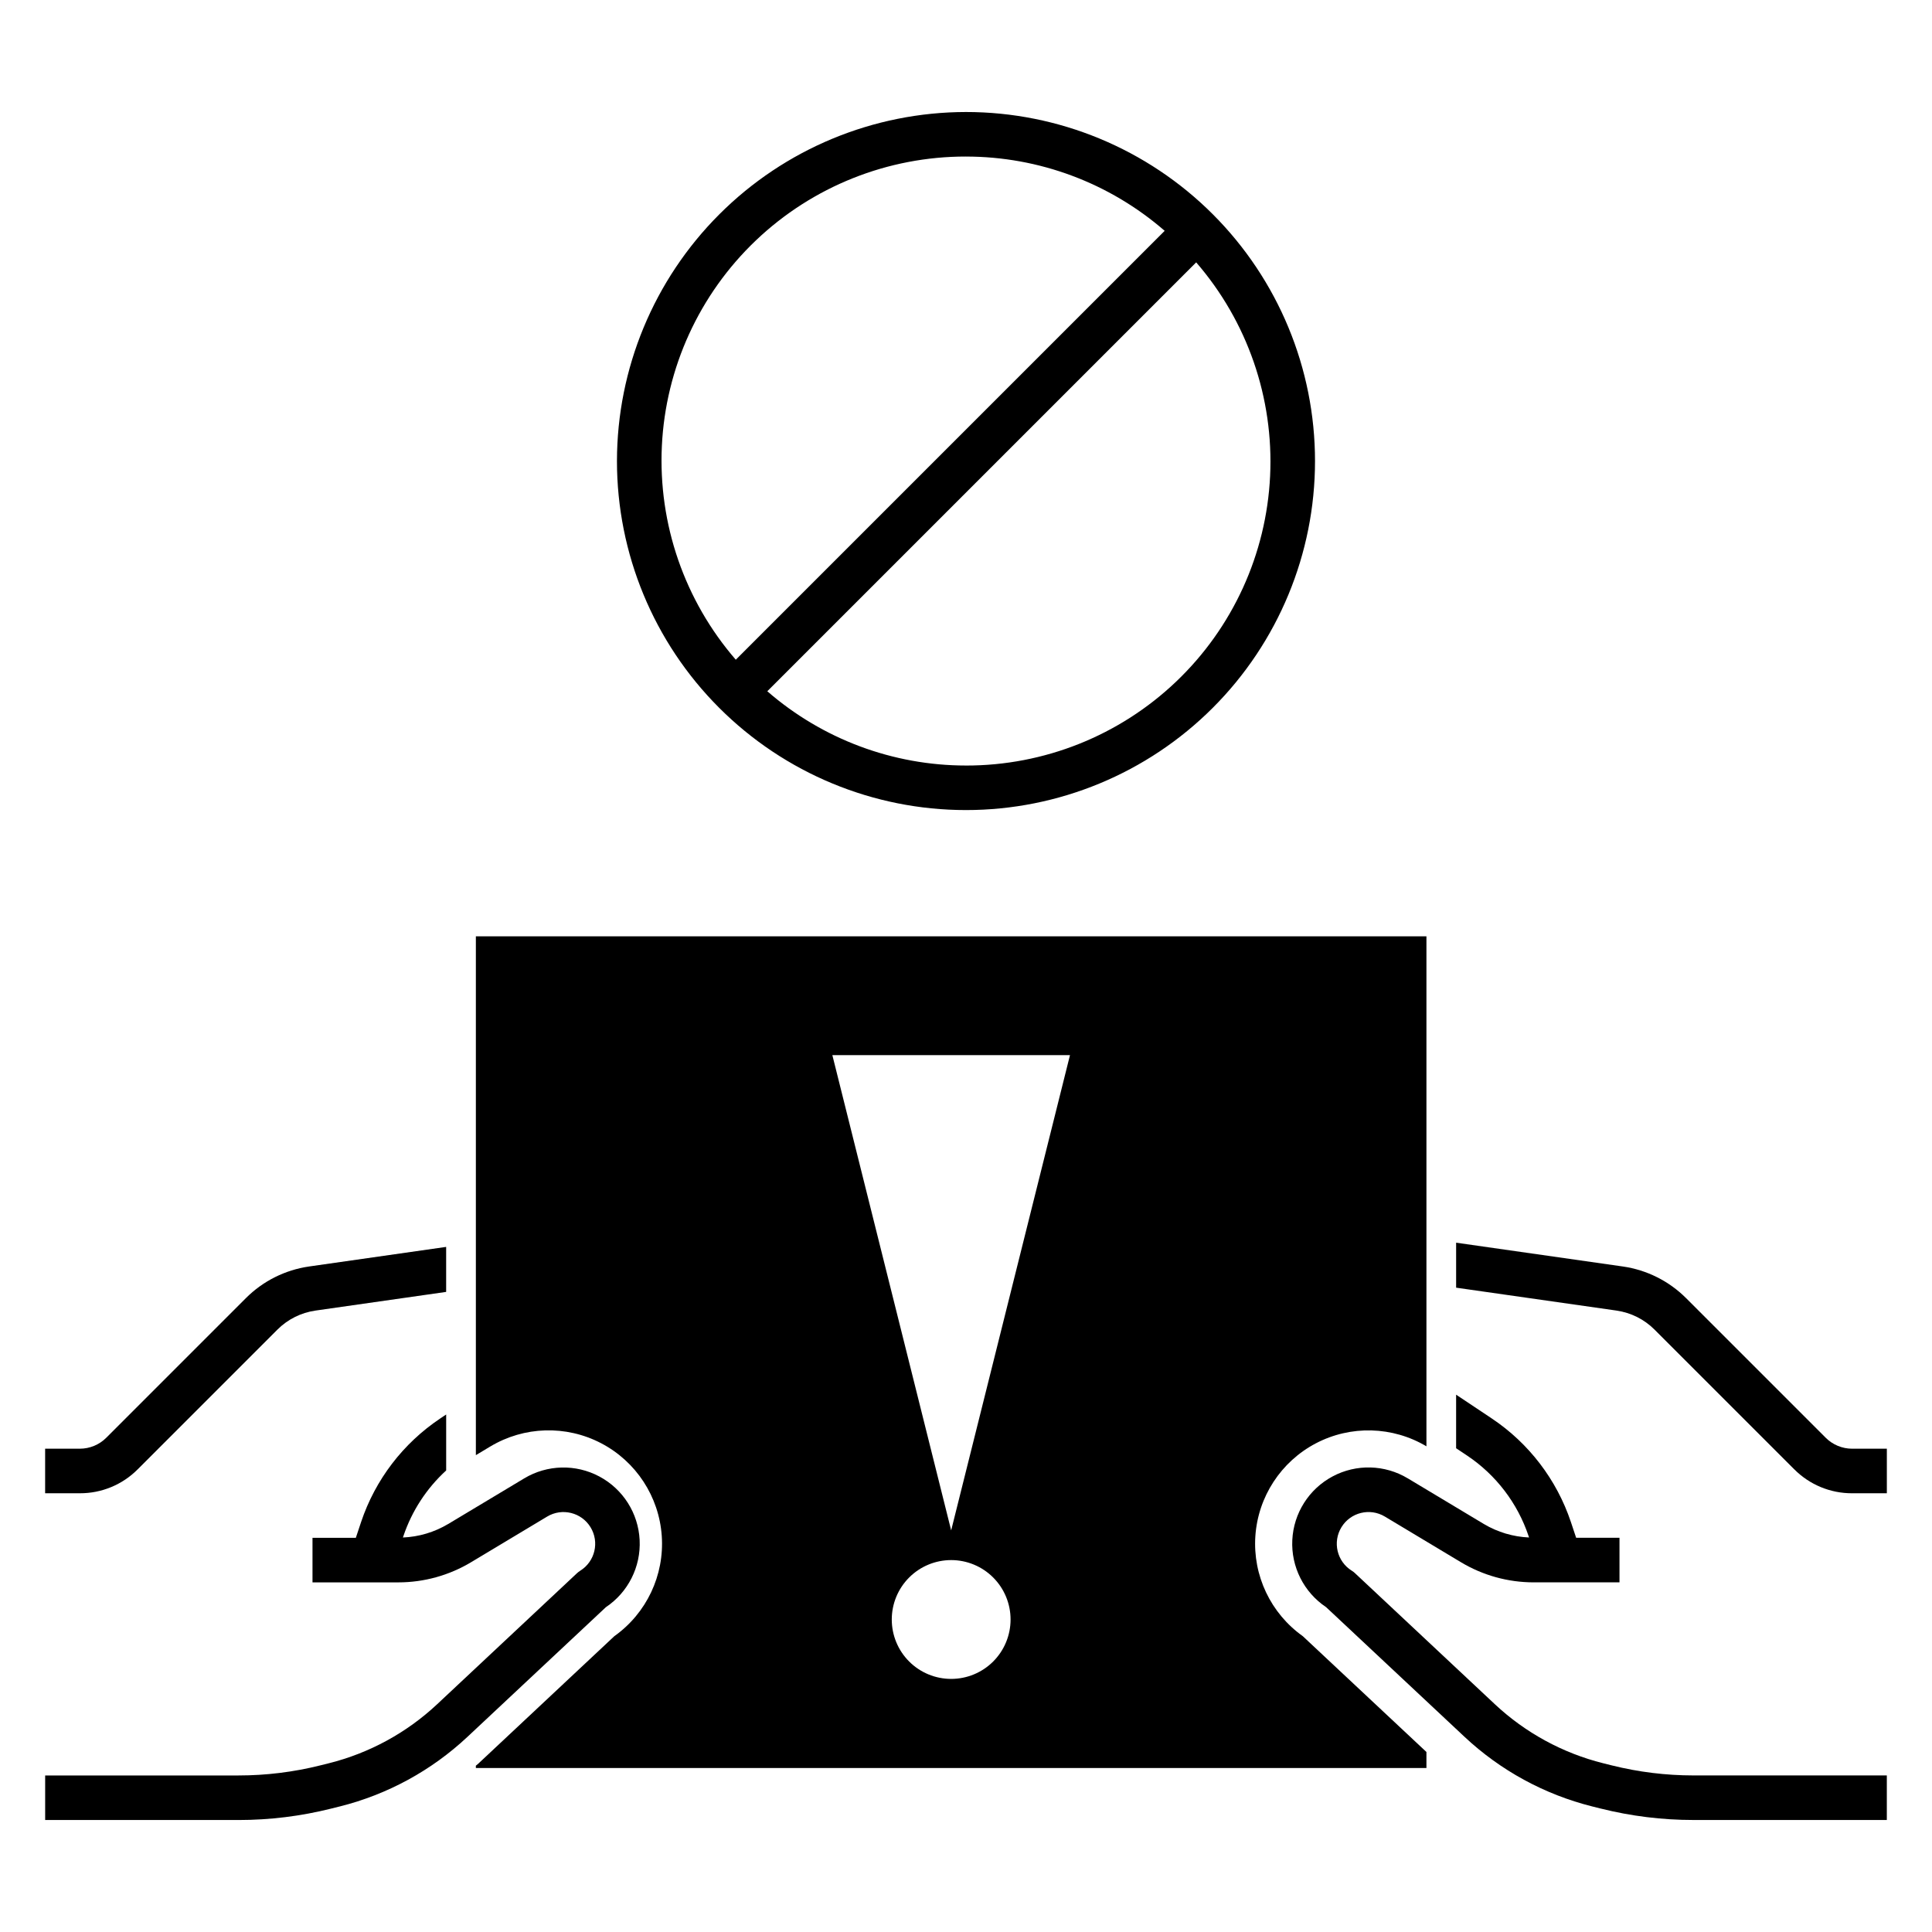
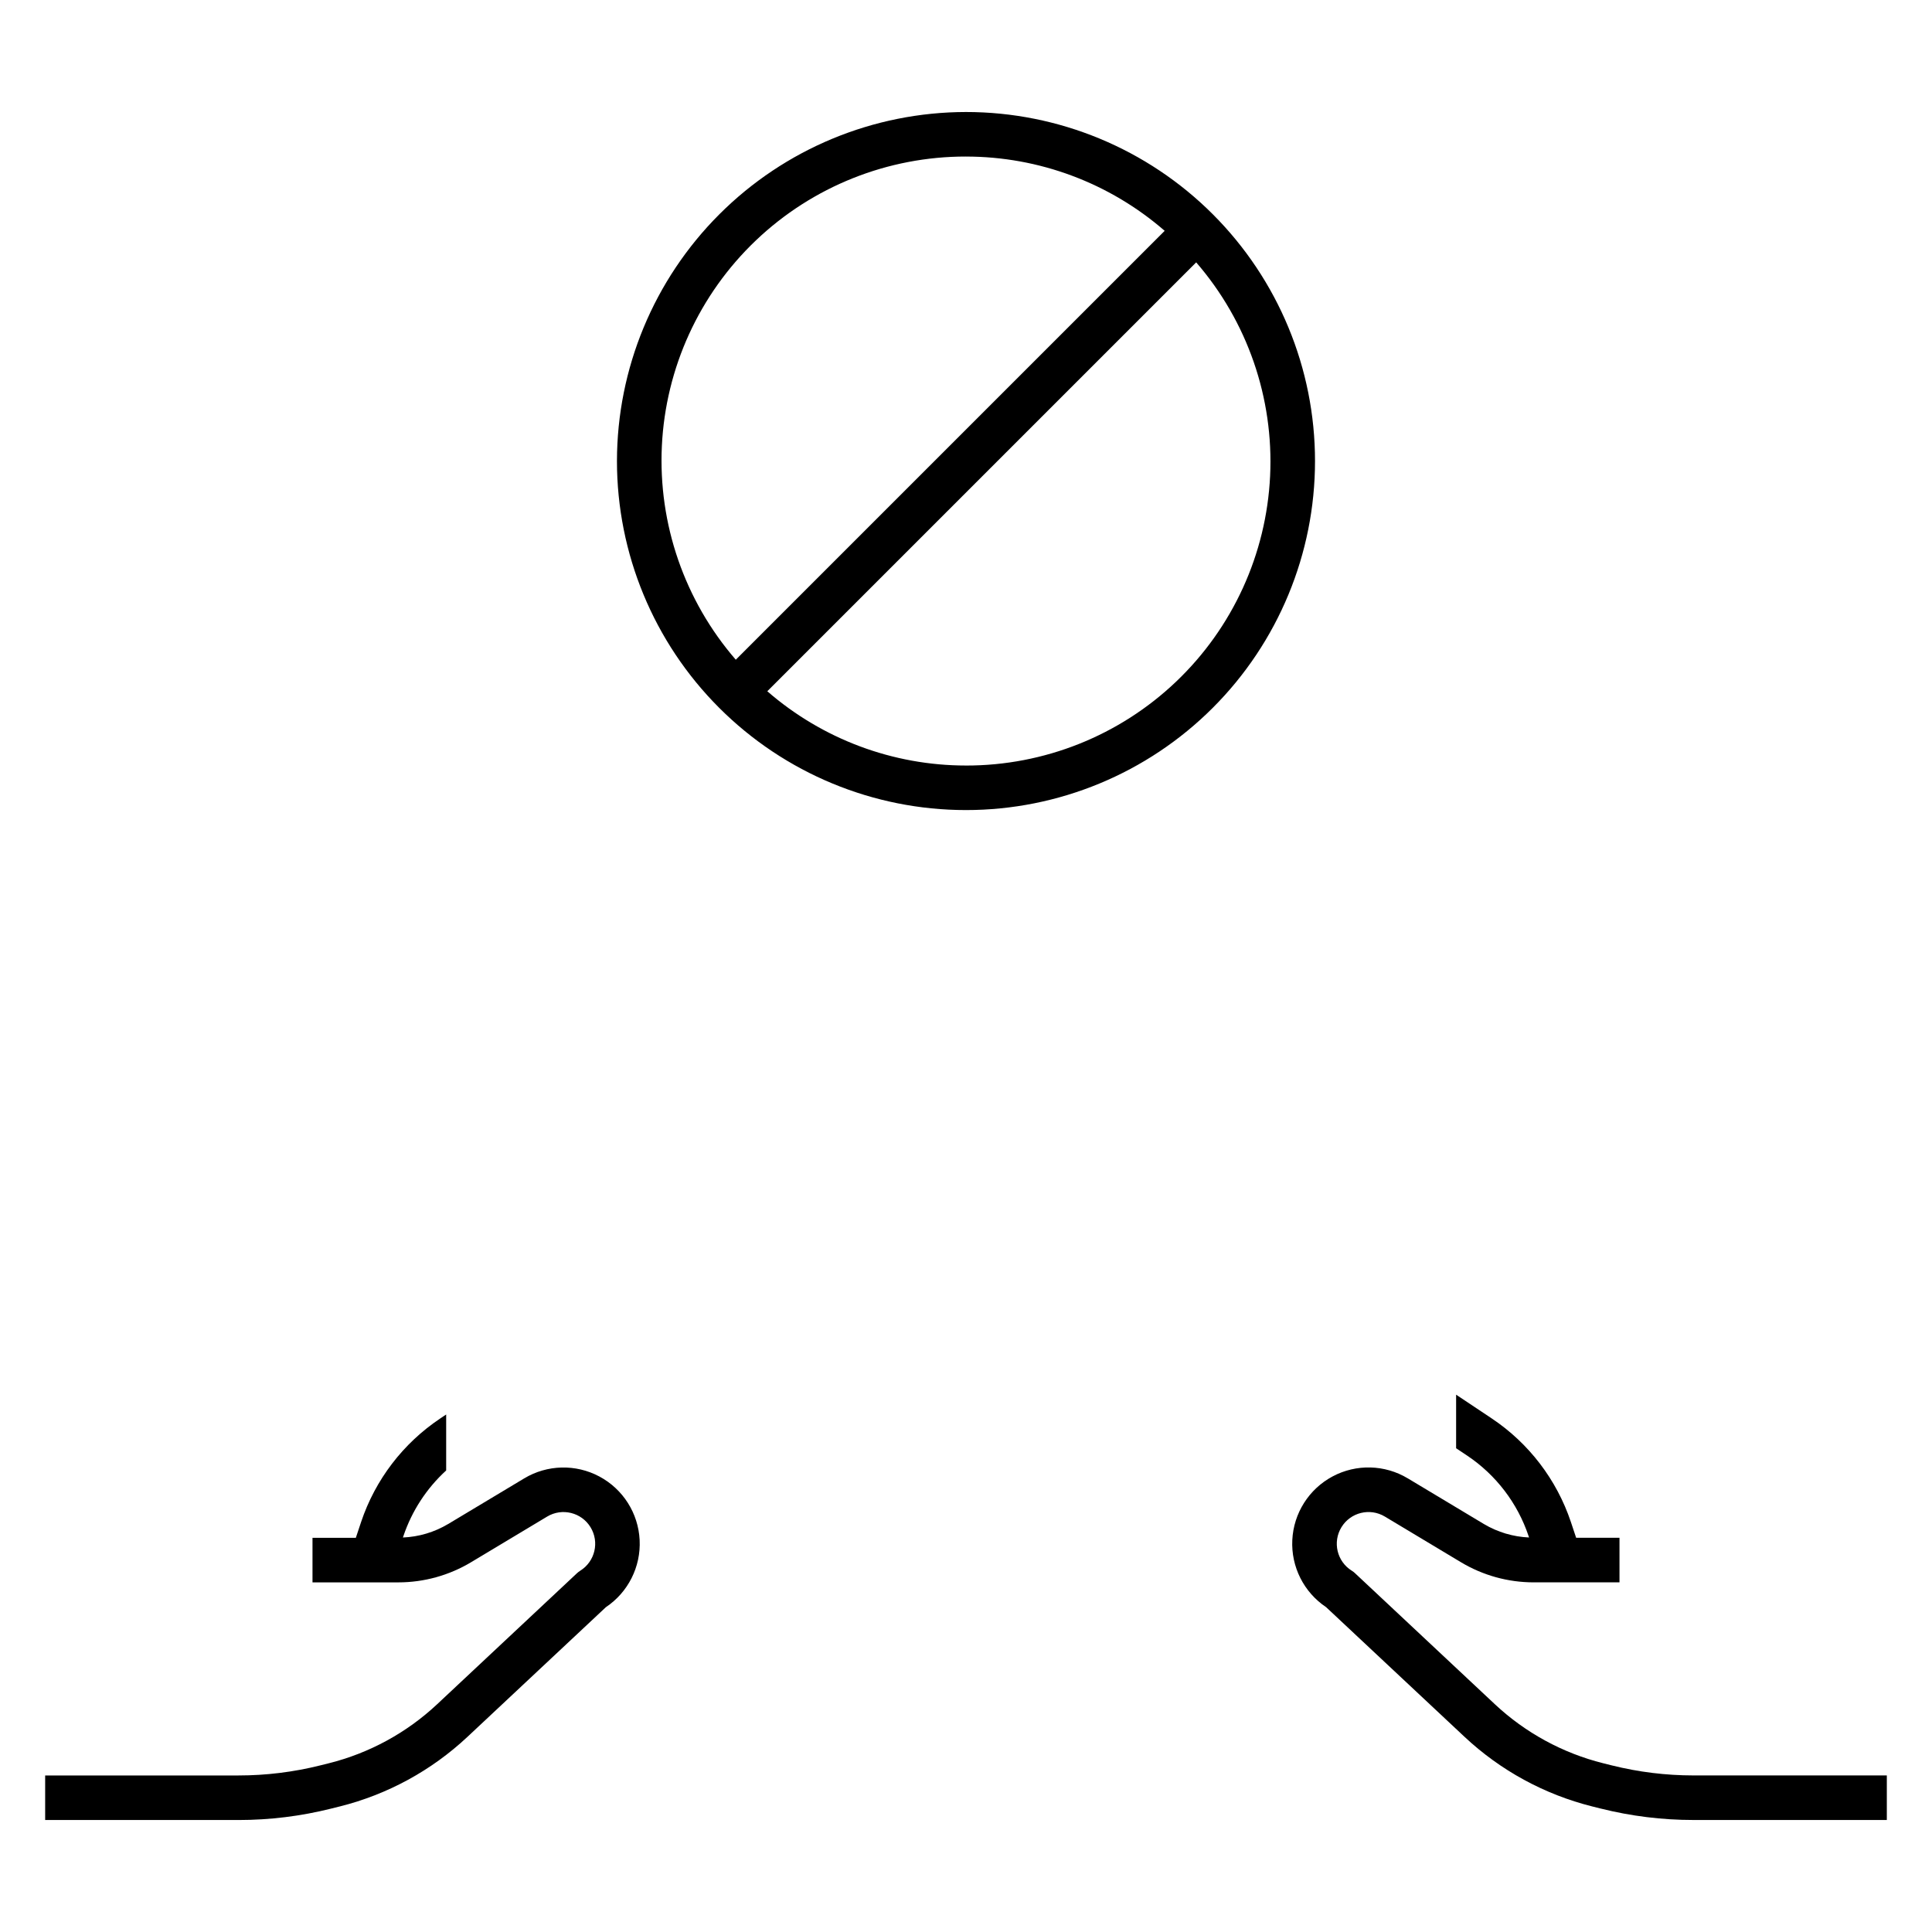
<svg xmlns="http://www.w3.org/2000/svg" fill="#000000" width="800px" height="800px" version="1.1" viewBox="144 144 512 512">
  <g>
    <path d="m307.5 266.18c0 24.531 9.742 48.059 27.09 65.402 17.348 17.348 40.875 27.094 65.406 27.094s48.059-9.746 65.402-27.094c17.348-17.344 27.094-40.871 27.094-65.402 0-24.535-9.746-48.059-27.094-65.406-17.344-17.348-40.871-27.09-65.402-27.09-24.523 0.027-48.035 9.781-65.375 27.121-17.34 17.34-27.094 40.852-27.121 65.375zm92.496-80.691c19.348 0 38.051 6.992 52.656 19.684l-113.66 113.66c-13.566-15.66-20.582-35.941-19.59-56.641 0.996-20.695 9.926-40.211 24.934-54.496 15.008-14.285 34.941-22.238 55.664-22.211zm0 161.38v0.004c-19.352 0-38.051-6.992-52.656-19.684l113.66-113.66c13.57 15.66 20.586 35.945 19.59 56.641s-9.922 40.211-24.934 54.496c-15.008 14.285-34.941 22.238-55.66 22.211z" />
-     <path d="m522.02 527.29v-135.16h-251.91v137.5l3.812-2.289v0.004c8.969-5.387 20.094-5.719 29.367-0.883 9.273 4.84 15.367 14.148 16.086 24.586 0.719 10.434-4.039 20.492-12.566 26.555l-36.141 33.863c-0.176 0.168-0.383 0.297-0.562 0.461l0.004 0.617h251.91v-4.246l-32.766-30.695c-8.512-6.051-13.27-16.086-12.57-26.504 0.703-10.422 6.766-19.727 16.008-24.586 9.246-4.856 20.352-4.562 29.328 0.777zm-125.95 61.637c-4.176 0-8.18-1.656-11.133-4.609-2.953-2.953-4.609-6.957-4.609-11.133 0-4.176 1.656-8.18 4.609-11.133 2.953-2.953 6.957-4.613 11.133-4.613s8.18 1.66 11.133 4.613c2.953 2.953 4.609 6.957 4.609 11.133 0 4.176-1.656 8.18-4.609 11.133-2.953 2.953-6.957 4.609-11.133 4.609zm0-39.359-31.488-125.95h62.977z" />
    <path d="m297.78 560.25c-0.328 0.199-0.629 0.434-0.906 0.699l-37.062 34.723c-8.07 7.547-17.926 12.918-28.645 15.605l-2.289 0.57c-7.082 1.77-14.355 2.668-21.656 2.668h-51.254v11.809h51.254c8.266 0 16.504-1.016 24.523-3.023l2.281-0.57v0.004c12.672-3.176 24.324-9.523 33.855-18.453l36.68-34.359c5.902-3.949 9.301-10.707 8.949-17.805-0.348-7.094-4.398-13.48-10.664-16.828s-13.824-3.16-19.918 0.492l-20.18 12.109v-0.004c-3.633 2.164-7.746 3.391-11.969 3.57l0.129-0.387c2.246-6.66 6.144-12.641 11.332-17.383v-14.828l-1.598 1.066v0.004c-9.82 6.566-17.184 16.207-20.941 27.402l-1.402 4.207h-11.484v11.809h22.766c6.777-0.004 13.426-1.844 19.242-5.328l20.18-12.109c3.953-2.371 9.086-1.117 11.492 2.82 2.41 3.934 1.199 9.074-2.715 11.52z" />
    <path d="m571.11 611.84-2.281-0.57c-10.715-2.688-20.574-8.059-28.645-15.605l-37.062-34.723c-0.273-0.266-0.578-0.5-0.906-0.699-3.91-2.445-5.125-7.586-2.715-11.52 2.41-3.938 7.539-5.191 11.496-2.82l20.18 12.109c5.812 3.484 12.461 5.324 19.242 5.328h22.762v-11.809h-11.484l-1.402-4.203v-0.004c-3.758-11.195-11.121-20.836-20.938-27.402l-9.473-6.316v14.191l2.922 1.949c7.637 5.106 13.363 12.605 16.281 21.316l0.129 0.387c-4.223-0.18-8.336-1.406-11.969-3.57l-20.18-12.109v0.004c-6.09-3.66-13.656-3.852-19.926-0.504-6.269 3.348-10.32 9.742-10.668 16.84-0.352 7.098 3.055 13.855 8.961 17.805l36.68 34.359c9.531 8.93 21.184 15.277 33.855 18.453l2.277 0.57-0.004-0.004c8.023 2.008 16.262 3.023 24.531 3.023h51.254v-11.809h-51.254c-7.301 0-14.578-0.898-21.664-2.668z" />
-     <path d="m627.85 525.04-37.055-37.055 0.004 0.004c-4.523-4.508-10.379-7.438-16.699-8.352l-44.211-6.312v11.922l42.535 6.074v0.004c3.793 0.547 7.309 2.305 10.023 5.012l37.055 37.055v-0.004c4.051 4.074 9.562 6.359 15.305 6.344h9.227v-11.809h-9.227c-2.606-0.008-5.106-1.043-6.957-2.883z" />
-     <path d="m155.96 527.92v11.809h9.227c5.742 0.016 11.254-2.269 15.305-6.344l37.055-37.055v0.004c2.715-2.707 6.231-4.465 10.023-5.012l34.664-4.953v-11.926l-36.34 5.191c-6.32 0.914-12.176 3.84-16.695 8.348l-37.055 37.055c-1.848 1.84-4.348 2.875-6.957 2.883z" />
  </g>
</svg>